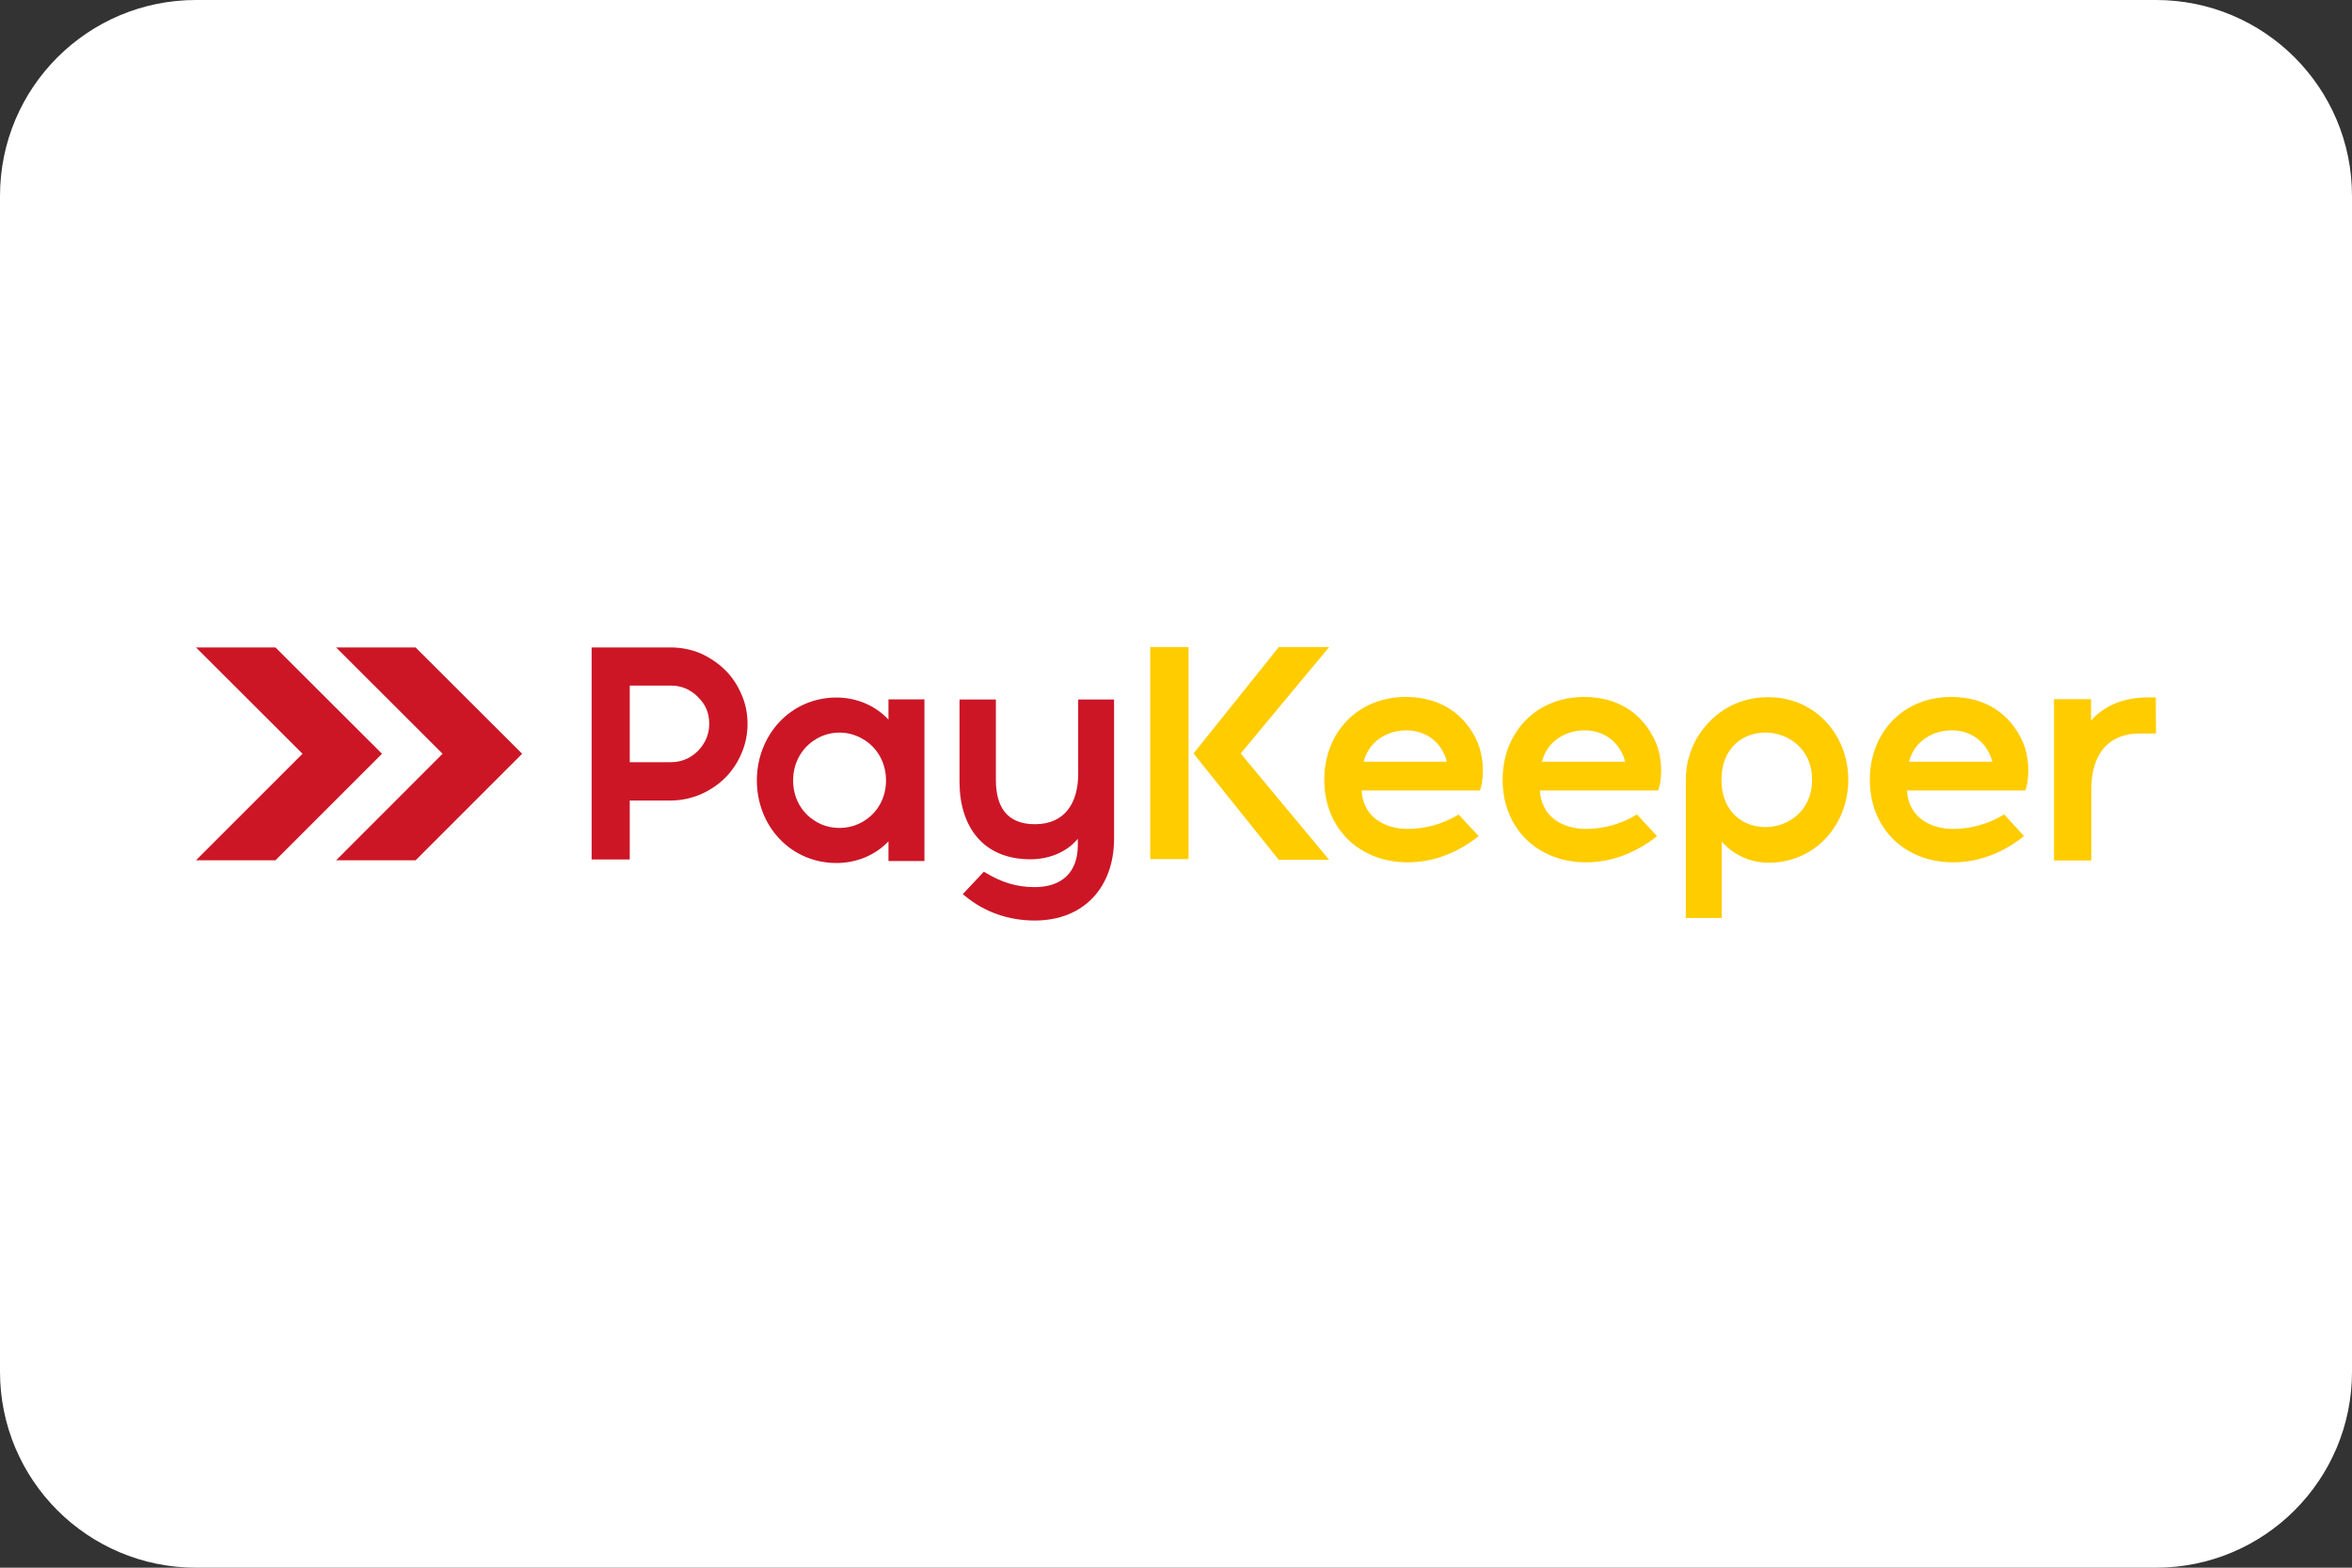
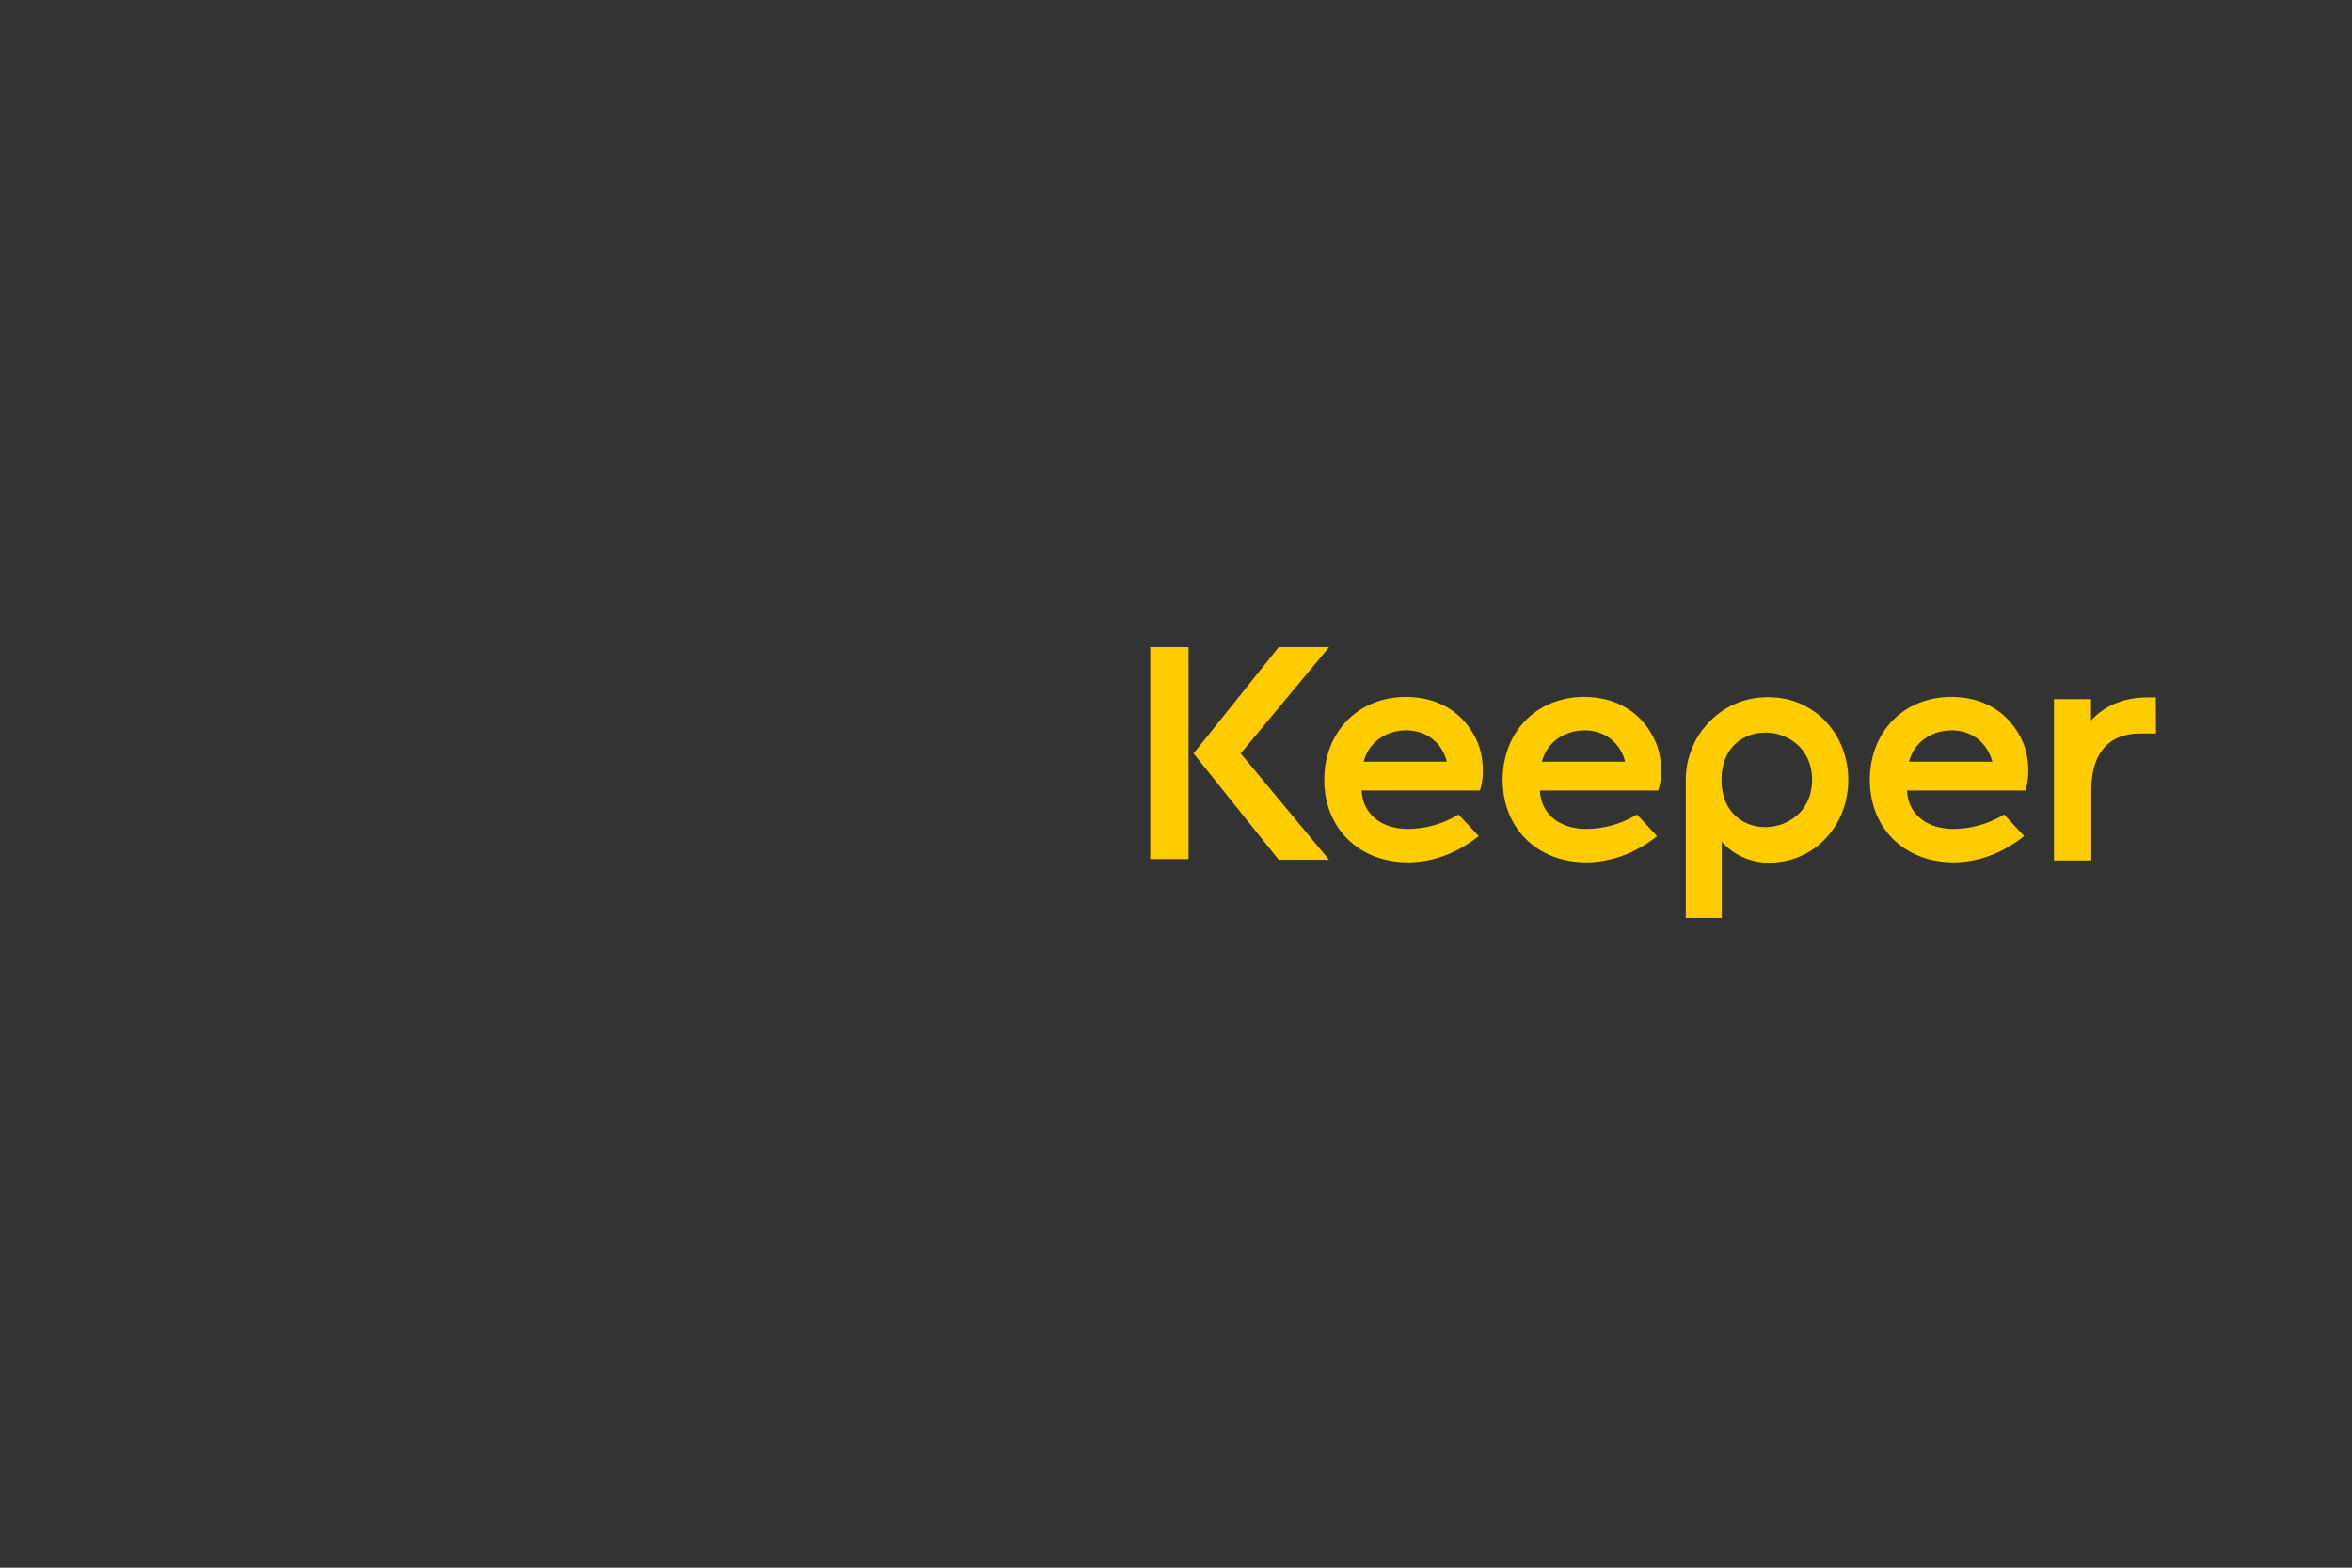
<svg xmlns="http://www.w3.org/2000/svg" width="24" height="16" viewBox="0 0 24 16" fill="none">
  <rect x="0" y="0" width="24" height="16" fill="#333333" stroke="none" />
  <g clip-path="url(#clip0_9_1686)">
-     <path d="M0 2C0 0.895 0.895 0 2 0H22C23.105 0 24 0.895 24 2V14C24 15.105 23.105 16 22 16H2C0.895 16 0 15.105 0 14V2Z" fill="white" />
-     <path fill-rule="evenodd" clip-rule="evenodd" d="M8.566 8.45C8.653 8.45 8.739 8.427 8.813 8.381C8.96 8.292 9.041 8.137 9.041 7.965C9.041 7.789 8.955 7.627 8.8 7.54C8.729 7.499 8.649 7.477 8.566 7.477C8.482 7.477 8.401 7.499 8.329 7.542C8.177 7.631 8.093 7.791 8.093 7.965C8.093 8.135 8.172 8.29 8.317 8.379C8.391 8.427 8.477 8.45 8.566 8.45ZM6.426 7.779V6.997H6.846C6.953 6.997 7.046 7.037 7.122 7.113V7.115C7.201 7.189 7.237 7.279 7.237 7.387C7.237 7.495 7.197 7.586 7.122 7.664C7.046 7.739 6.953 7.779 6.846 7.779H6.77H6.426ZM6.426 8.17H6.77H6.846C6.95 8.17 7.052 8.148 7.15 8.107C7.242 8.066 7.326 8.012 7.399 7.939C7.47 7.868 7.526 7.784 7.565 7.692C7.608 7.594 7.628 7.492 7.628 7.387C7.628 7.283 7.608 7.18 7.565 7.085C7.526 6.993 7.47 6.908 7.399 6.838C7.326 6.767 7.242 6.711 7.15 6.669C7.052 6.628 6.95 6.608 6.846 6.608H6.037V8.772H6.426V8.17ZM9.066 8.587C8.93 8.73 8.738 8.808 8.536 8.808C8.066 8.808 7.723 8.429 7.723 7.965C7.723 7.504 8.065 7.119 8.536 7.119C8.738 7.119 8.93 7.199 9.066 7.344V7.138H9.433V8.788H9.066V8.587ZM10.998 8.561C10.881 8.702 10.698 8.77 10.514 8.77C10.032 8.77 9.791 8.437 9.791 7.979V7.139H10.162V7.959C10.162 8.233 10.273 8.412 10.561 8.412C10.871 8.412 11.002 8.188 11.002 7.898V7.139H11.368V8.559C11.368 9.054 11.061 9.395 10.558 9.395C10.296 9.395 10.047 9.311 9.846 9.143L9.824 9.126L10.039 8.897L10.057 8.907C10.215 9.003 10.37 9.054 10.558 9.054C10.833 9.054 10.998 8.905 10.998 8.627V8.561Z" fill="#CC1626" />
    <path fill-rule="evenodd" clip-rule="evenodd" d="M17.289 7.584L17.3 7.561C17.302 7.56 17.302 7.556 17.304 7.555V7.553L17.315 7.532H17.317L17.32 7.525L17.324 7.522L17.327 7.514H17.329C17.332 7.507 17.335 7.502 17.338 7.497L17.34 7.494C17.342 7.492 17.343 7.489 17.345 7.486L17.347 7.484L17.353 7.476V7.474C17.36 7.464 17.366 7.456 17.373 7.448V7.446C17.376 7.443 17.378 7.441 17.38 7.438H17.381C17.536 7.235 17.775 7.116 18.031 7.116H18.066C18.527 7.126 18.86 7.502 18.86 7.959C18.86 8.422 18.519 8.805 18.047 8.805C17.866 8.805 17.688 8.727 17.569 8.59V9.369H17.202V7.923H17.203C17.206 7.82 17.23 7.72 17.271 7.624L17.273 7.621L17.274 7.614L17.277 7.609L17.281 7.601L17.284 7.593L17.289 7.584ZM11.737 6.605H12.128V8.768H11.737V6.605ZM12.66 7.69L13.562 8.775H13.048L12.179 7.69L13.048 6.605H13.562L12.66 7.69ZM13.894 8.068C13.907 8.326 14.115 8.46 14.365 8.46C14.54 8.46 14.715 8.412 14.867 8.323L14.883 8.313L15.089 8.533L15.066 8.551C14.863 8.706 14.624 8.801 14.365 8.801C13.871 8.801 13.513 8.455 13.513 7.959C13.513 7.474 13.856 7.113 14.346 7.113C14.679 7.113 14.946 7.273 15.078 7.578C15.134 7.71 15.15 7.913 15.107 8.049L15.101 8.068H13.894ZM15.713 8.068C15.726 8.326 15.934 8.46 16.184 8.46C16.361 8.46 16.535 8.412 16.686 8.323L16.704 8.313L16.908 8.533L16.887 8.551C16.682 8.706 16.443 8.801 16.184 8.801C15.69 8.801 15.333 8.455 15.333 7.959C15.333 7.474 15.675 7.113 16.166 7.113C16.497 7.113 16.765 7.273 16.896 7.578C16.954 7.71 16.969 7.913 16.926 8.049L16.921 8.068H15.713ZM19.459 8.068C19.472 8.326 19.68 8.46 19.931 8.46C20.105 8.46 20.282 8.412 20.432 8.323L20.45 8.312L20.654 8.533L20.631 8.551C20.429 8.706 20.189 8.801 19.931 8.801C19.436 8.801 19.08 8.455 19.08 7.959C19.08 7.474 19.421 7.113 19.912 7.113C20.244 7.113 20.511 7.273 20.643 7.578C20.701 7.71 20.715 7.913 20.673 8.049L20.668 8.068H19.459ZM17.566 7.959C17.566 8.63 18.491 8.574 18.491 7.959C18.491 7.344 17.566 7.288 17.566 7.959ZM13.915 7.774H14.763C14.758 7.746 14.746 7.718 14.735 7.692C14.662 7.538 14.519 7.454 14.349 7.454C14.164 7.454 13.989 7.555 13.927 7.736C13.922 7.748 13.918 7.761 13.915 7.774ZM15.734 7.774H16.583C16.577 7.746 16.567 7.718 16.554 7.692C16.481 7.538 16.337 7.454 16.169 7.454C15.983 7.454 15.808 7.555 15.746 7.736C15.742 7.748 15.737 7.761 15.734 7.774ZM19.48 7.774H20.33C20.323 7.746 20.313 7.718 20.3 7.692C20.227 7.538 20.084 7.454 19.916 7.454C19.729 7.454 19.555 7.555 19.492 7.735C19.487 7.748 19.484 7.761 19.48 7.774ZM21.337 7.354C21.484 7.19 21.69 7.118 21.913 7.118H21.998L22 7.486H21.84C21.487 7.486 21.34 7.726 21.34 8.056V8.782H20.959V7.136H21.337V7.354Z" fill="#FFCC00" />
-     <path fill-rule="evenodd" clip-rule="evenodd" d="M3.43 8.78L4.516 7.693L3.43 6.608C3.7 6.608 3.97 6.608 4.241 6.608L5.328 7.693L4.241 8.78C3.97 8.78 3.7 8.78 3.43 8.78ZM2 8.78L3.087 7.693L2 6.608C2.27 6.608 2.541 6.608 2.811 6.608L3.898 7.693L2.811 8.78C2.541 8.78 2.27 8.78 2 8.78Z" fill="#CC1626" />
  </g>
  <defs>
    <clipPath id="clip0_9_1686">
      <rect width="24" height="16" fill="white" />
    </clipPath>
  </defs>
</svg>